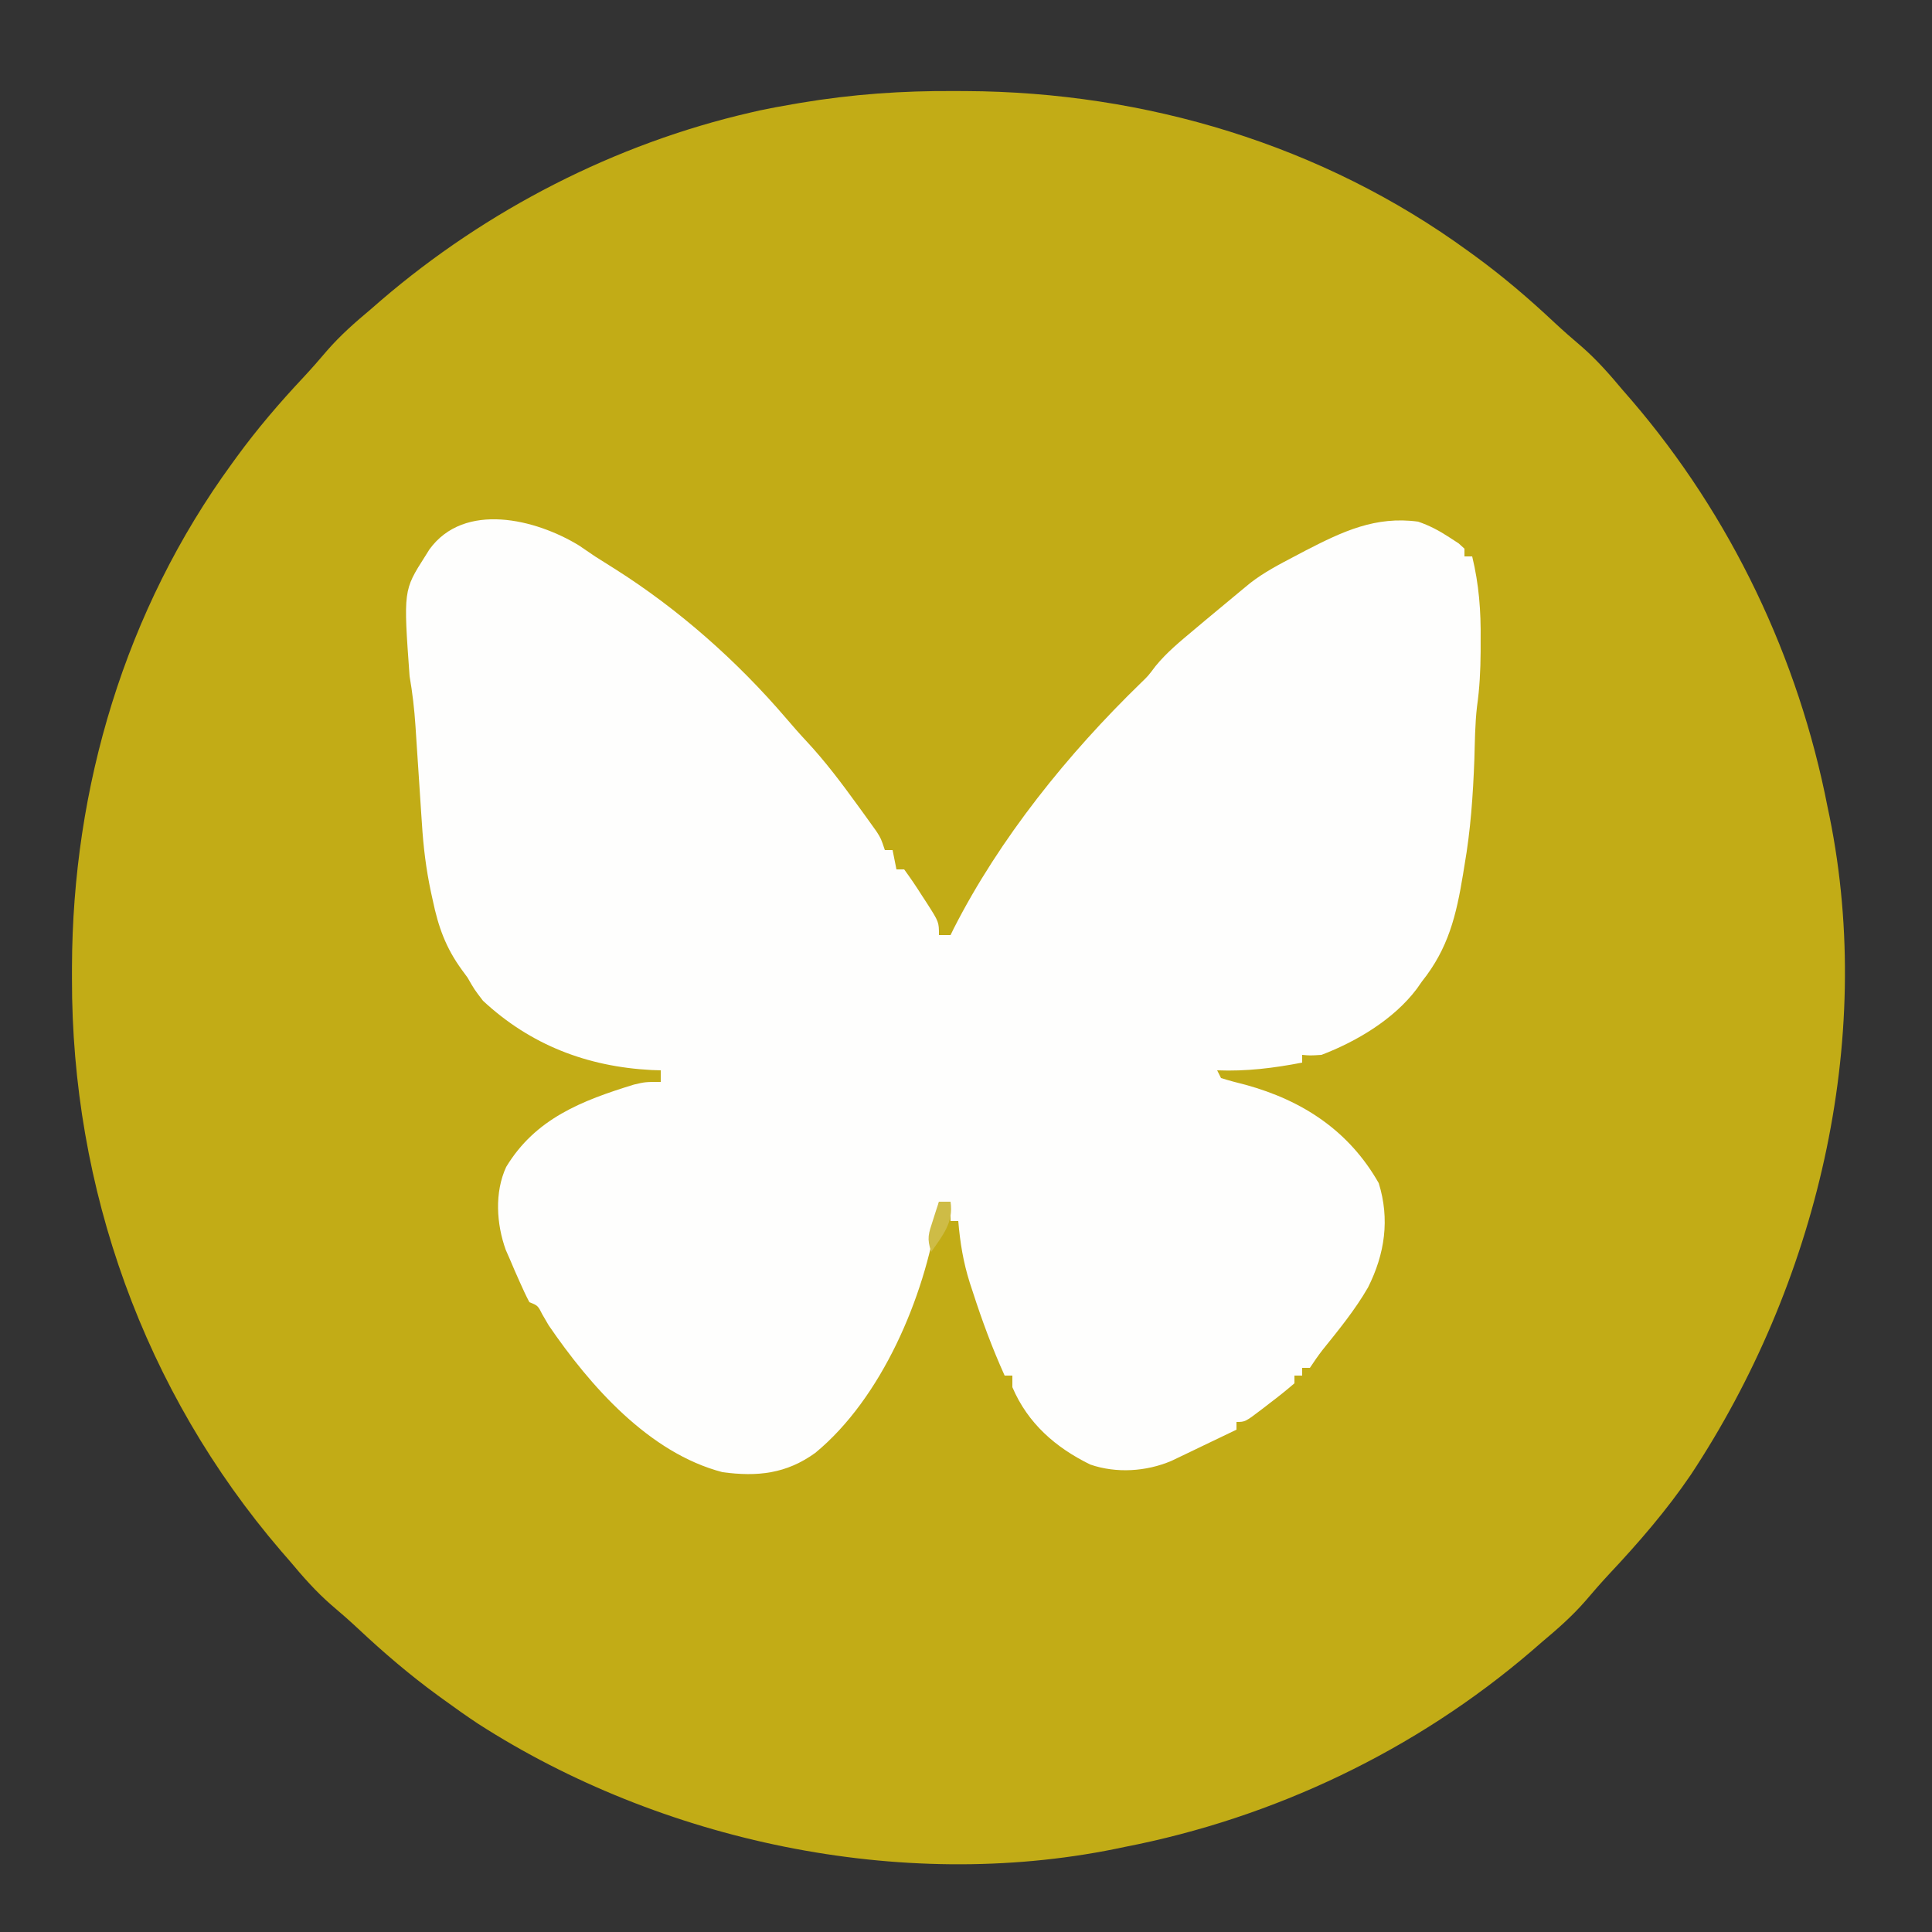
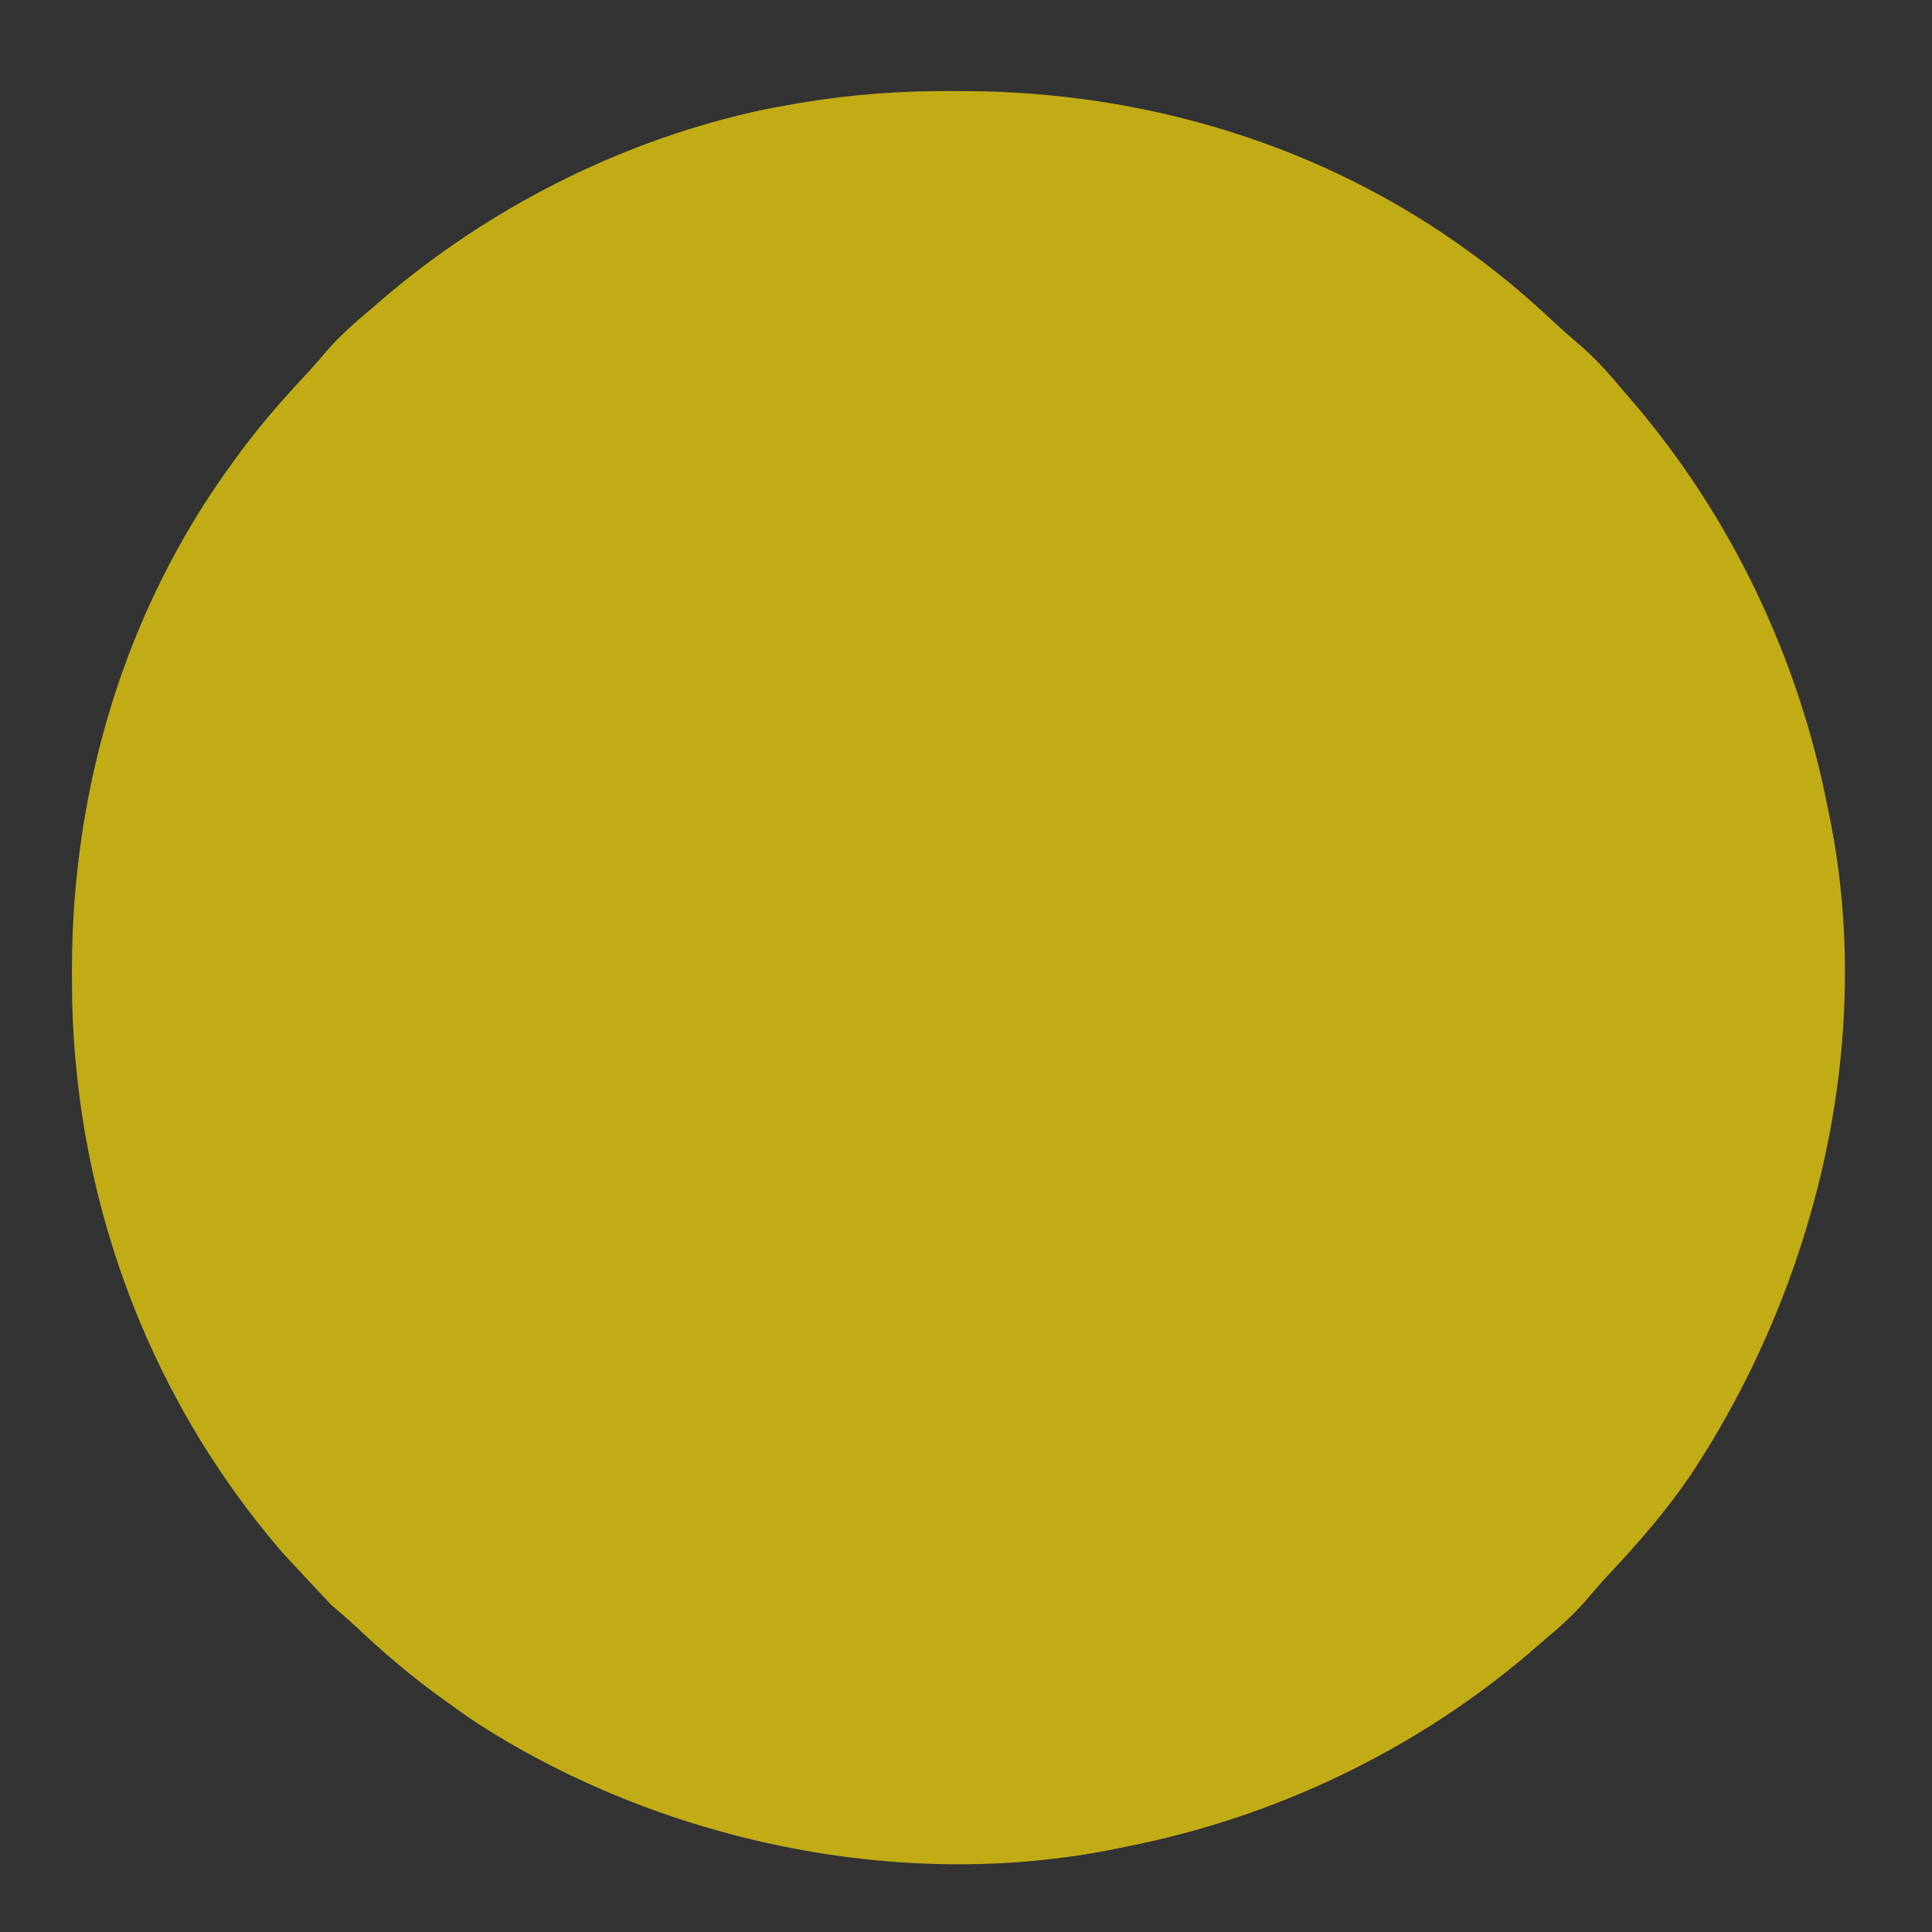
<svg xmlns="http://www.w3.org/2000/svg" width="500" height="500">
  <rect width="100%" height="100%" fill="#333333" stroke="none" />
-   <path d="M0 0 C0.929 0.003 1.859 0.006 2.816 0.009 C49.274 0.233 95.099 13.901 132.875 41.438 C133.433 41.842 133.992 42.246 134.567 42.663 C141.846 47.978 148.588 53.74 155.156 59.906 C157.454 62.046 159.792 64.098 162.188 66.125 C166.157 69.581 169.503 73.407 172.875 77.438 C174 78.731 174 78.731 175.148 80.051 C200.866 110.028 218.35 146.7 225.875 185.438 C226.037 186.213 226.2 186.989 226.367 187.789 C238.204 246.145 222.89 309.014 190.462 358.104 C184.195 367.316 176.985 375.641 169.371 383.754 C167.244 386.04 165.204 388.367 163.188 390.75 C159.732 394.719 155.906 398.066 151.875 401.438 C151.013 402.188 150.15 402.938 149.262 403.711 C119.285 429.428 82.613 446.913 43.875 454.438 C43.099 454.6 42.323 454.762 41.524 454.929 C-14.059 466.204 -76.05 452.98 -123.395 422.545 C-126.356 420.578 -129.252 418.531 -132.125 416.438 C-132.683 416.033 -133.242 415.629 -133.817 415.212 C-141.096 409.897 -147.838 404.135 -154.406 397.969 C-156.704 395.829 -159.042 393.777 -161.438 391.75 C-165.407 388.294 -168.753 384.468 -172.125 380.438 C-172.875 379.575 -173.625 378.713 -174.398 377.824 C-209.882 336.464 -228.618 283.949 -228.5 229.625 C-228.499 228.683 -228.499 227.741 -228.498 226.771 C-228.375 180.202 -214.732 134.309 -187.125 96.438 C-186.721 95.879 -186.316 95.321 -185.9 94.746 C-180.585 87.467 -174.822 80.724 -168.656 74.156 C-166.517 71.858 -164.465 69.521 -162.438 67.125 C-158.982 63.156 -155.156 59.809 -151.125 56.438 C-150.263 55.687 -149.4 54.937 -148.512 54.164 C-121.218 30.748 -87.948 13.63 -52.875 5.562 C-52.099 5.384 -51.322 5.205 -50.523 5.021 C-47.732 4.428 -44.937 3.921 -42.125 3.438 C-41.405 3.314 -40.686 3.19 -39.945 3.062 C-26.581 0.817 -13.541 -0.095 0 0 Z " fill="#C2AC16" transform="translate(247.125,23.562)" />
-   <path d="M0 0 C1.377 0.934 2.752 1.872 4.125 2.812 C5.819 3.882 7.514 4.952 9.211 6.017 C25.7 16.438 40.861 29.842 53.562 44.688 C55.307 46.721 57.052 48.735 58.887 50.688 C63.719 55.875 67.907 61.455 72.062 67.188 C72.643 67.985 73.223 68.783 73.821 69.605 C74.363 70.362 74.906 71.119 75.465 71.898 C75.953 72.58 76.442 73.261 76.945 73.962 C78.125 75.812 78.125 75.812 79.125 78.812 C79.785 78.812 80.445 78.812 81.125 78.812 C81.455 80.463 81.785 82.112 82.125 83.812 C82.785 83.812 83.445 83.812 84.125 83.812 C85.765 86.054 87.272 88.28 88.75 90.625 C89.38 91.589 89.38 91.589 90.023 92.572 C93.125 97.431 93.125 97.431 93.125 100.812 C94.115 100.812 95.105 100.812 96.125 100.812 C96.392 100.265 96.659 99.717 96.934 99.152 C108.867 75.715 126.519 53.873 145.344 35.594 C147.259 33.749 147.259 33.749 149.188 31.188 C152.109 27.607 155.594 24.779 159.125 21.812 C160.616 20.56 160.616 20.56 162.137 19.281 C165.123 16.78 168.118 14.289 171.125 11.812 C171.986 11.102 172.847 10.392 173.734 9.66 C177.298 6.906 181.145 4.902 185.125 2.812 C186.093 2.302 187.061 1.792 188.059 1.266 C197.624 -3.657 206.128 -7.68 217.125 -6.188 C220.049 -5.19 222.542 -3.871 225.125 -2.188 C226.363 -1.383 226.363 -1.383 227.625 -0.562 C228.368 0.118 228.368 0.118 229.125 0.812 C229.125 1.472 229.125 2.132 229.125 2.812 C229.785 2.812 230.445 2.812 231.125 2.812 C232.89 10.099 233.406 16.955 233.312 24.438 C233.312 25.422 233.311 26.407 233.311 27.422 C233.282 32.257 233.05 36.929 232.368 41.712 C231.844 46.243 231.83 50.819 231.688 55.375 C231.338 64.651 230.723 73.657 229.125 82.812 C228.942 83.947 228.942 83.947 228.755 85.105 C227.014 95.694 224.971 104.24 218.125 112.812 C217.687 113.439 217.248 114.065 216.797 114.711 C210.877 122.592 201.213 128.353 192.125 131.812 C189.188 132 189.188 132 187.125 131.812 C187.125 132.472 187.125 133.132 187.125 133.812 C179.714 135.239 172.676 136.113 165.125 135.812 C165.455 136.472 165.785 137.132 166.125 137.812 C168.23 138.465 170.361 139.034 172.5 139.562 C187.387 143.658 199.291 151.553 206.938 165 C209.841 174.32 208.536 183.304 204.175 191.985 C200.844 197.781 196.557 203.014 192.374 208.209 C191.22 209.691 190.167 211.25 189.125 212.812 C188.465 212.812 187.805 212.812 187.125 212.812 C187.125 213.472 187.125 214.132 187.125 214.812 C186.465 214.812 185.805 214.812 185.125 214.812 C185.125 215.472 185.125 216.132 185.125 216.812 C183.035 218.608 180.947 220.283 178.75 221.938 C178.147 222.405 177.543 222.873 176.922 223.355 C172.386 226.812 172.386 226.812 170.125 226.812 C170.125 227.472 170.125 228.132 170.125 228.812 C167.045 230.298 163.96 231.775 160.875 233.25 C160.002 233.671 159.13 234.092 158.23 234.525 C156.964 235.13 156.964 235.13 155.672 235.746 C154.897 236.118 154.122 236.49 153.323 236.873 C146.791 239.665 139.023 240.157 132.293 237.836 C123.323 233.452 116.104 227.165 112.125 217.812 C112.125 216.822 112.125 215.833 112.125 214.812 C111.465 214.812 110.805 214.812 110.125 214.812 C106.925 207.718 104.26 200.528 101.875 193.125 C101.617 192.342 101.359 191.559 101.093 190.753 C99.413 185.425 98.591 180.381 98.125 174.812 C97.465 174.812 96.805 174.812 96.125 174.812 C96.125 173.162 96.125 171.512 96.125 169.812 C95.135 169.812 94.145 169.812 93.125 169.812 C92.996 170.83 92.867 171.847 92.734 172.895 C89.37 194.526 78.324 220.65 61.125 234.812 C53.648 240.224 46.17 241.029 37.125 239.812 C18.121 234.872 2.845 217.494 -7.875 201.812 C-8.41 200.893 -8.945 199.974 -9.496 199.027 C-10.683 196.691 -10.683 196.691 -12.875 195.812 C-13.774 194.095 -14.597 192.338 -15.375 190.562 C-15.798 189.609 -16.221 188.655 -16.656 187.672 C-17.058 186.728 -17.461 185.785 -17.875 184.812 C-18.241 183.978 -18.607 183.144 -18.984 182.285 C-21.407 175.561 -21.918 167.396 -18.875 160.812 C-11.31 148.296 0.716 143.643 14.188 139.5 C17.125 138.812 17.125 138.812 21.125 138.812 C21.125 137.822 21.125 136.833 21.125 135.812 C20.337 135.787 19.55 135.761 18.738 135.734 C2.064 134.866 -12.596 129.231 -24.875 117.812 C-27.125 114.875 -27.125 114.875 -28.875 111.812 C-29.356 111.158 -29.837 110.503 -30.332 109.828 C-34.506 104.1 -36.434 98.712 -37.875 91.812 C-38.108 90.755 -38.108 90.755 -38.346 89.675 C-39.611 83.731 -40.319 77.92 -40.691 71.859 C-40.783 70.504 -40.783 70.504 -40.877 69.12 C-41.07 66.268 -41.254 63.415 -41.438 60.562 C-41.625 57.695 -41.815 54.828 -42.008 51.962 C-42.127 50.188 -42.243 48.414 -42.356 46.639 C-42.643 42.3 -43.128 38.102 -43.875 33.812 C-45.479 11.604 -45.479 11.604 -39.875 2.812 C-39.501 2.214 -39.127 1.616 -38.742 1 C-29.709 -11.443 -11.19 -6.857 0 0 Z " fill="#FEFEFD" transform="translate(149.875,141.188)" />
-   <path d="M0 0 C0.99 0 1.98 0 3 0 C3.839 5.367 0.921 8.796 -2 13 C-3.184 9.448 -2.695 8.302 -1.562 4.812 C-1.275 3.911 -0.988 3.01 -0.691 2.082 C-0.463 1.395 -0.235 0.708 0 0 Z " fill="#CEBC46" transform="translate(243,311)" />
+   <path d="M0 0 C0.929 0.003 1.859 0.006 2.816 0.009 C49.274 0.233 95.099 13.901 132.875 41.438 C133.433 41.842 133.992 42.246 134.567 42.663 C141.846 47.978 148.588 53.74 155.156 59.906 C157.454 62.046 159.792 64.098 162.188 66.125 C166.157 69.581 169.503 73.407 172.875 77.438 C174 78.731 174 78.731 175.148 80.051 C200.866 110.028 218.35 146.7 225.875 185.438 C226.037 186.213 226.2 186.989 226.367 187.789 C238.204 246.145 222.89 309.014 190.462 358.104 C184.195 367.316 176.985 375.641 169.371 383.754 C167.244 386.04 165.204 388.367 163.188 390.75 C159.732 394.719 155.906 398.066 151.875 401.438 C151.013 402.188 150.15 402.938 149.262 403.711 C119.285 429.428 82.613 446.913 43.875 454.438 C43.099 454.6 42.323 454.762 41.524 454.929 C-14.059 466.204 -76.05 452.98 -123.395 422.545 C-126.356 420.578 -129.252 418.531 -132.125 416.438 C-132.683 416.033 -133.242 415.629 -133.817 415.212 C-141.096 409.897 -147.838 404.135 -154.406 397.969 C-156.704 395.829 -159.042 393.777 -161.438 391.75 C-172.875 379.575 -173.625 378.713 -174.398 377.824 C-209.882 336.464 -228.618 283.949 -228.5 229.625 C-228.499 228.683 -228.499 227.741 -228.498 226.771 C-228.375 180.202 -214.732 134.309 -187.125 96.438 C-186.721 95.879 -186.316 95.321 -185.9 94.746 C-180.585 87.467 -174.822 80.724 -168.656 74.156 C-166.517 71.858 -164.465 69.521 -162.438 67.125 C-158.982 63.156 -155.156 59.809 -151.125 56.438 C-150.263 55.687 -149.4 54.937 -148.512 54.164 C-121.218 30.748 -87.948 13.63 -52.875 5.562 C-52.099 5.384 -51.322 5.205 -50.523 5.021 C-47.732 4.428 -44.937 3.921 -42.125 3.438 C-41.405 3.314 -40.686 3.19 -39.945 3.062 C-26.581 0.817 -13.541 -0.095 0 0 Z " fill="#C2AC16" transform="translate(247.125,23.562)" />
</svg>